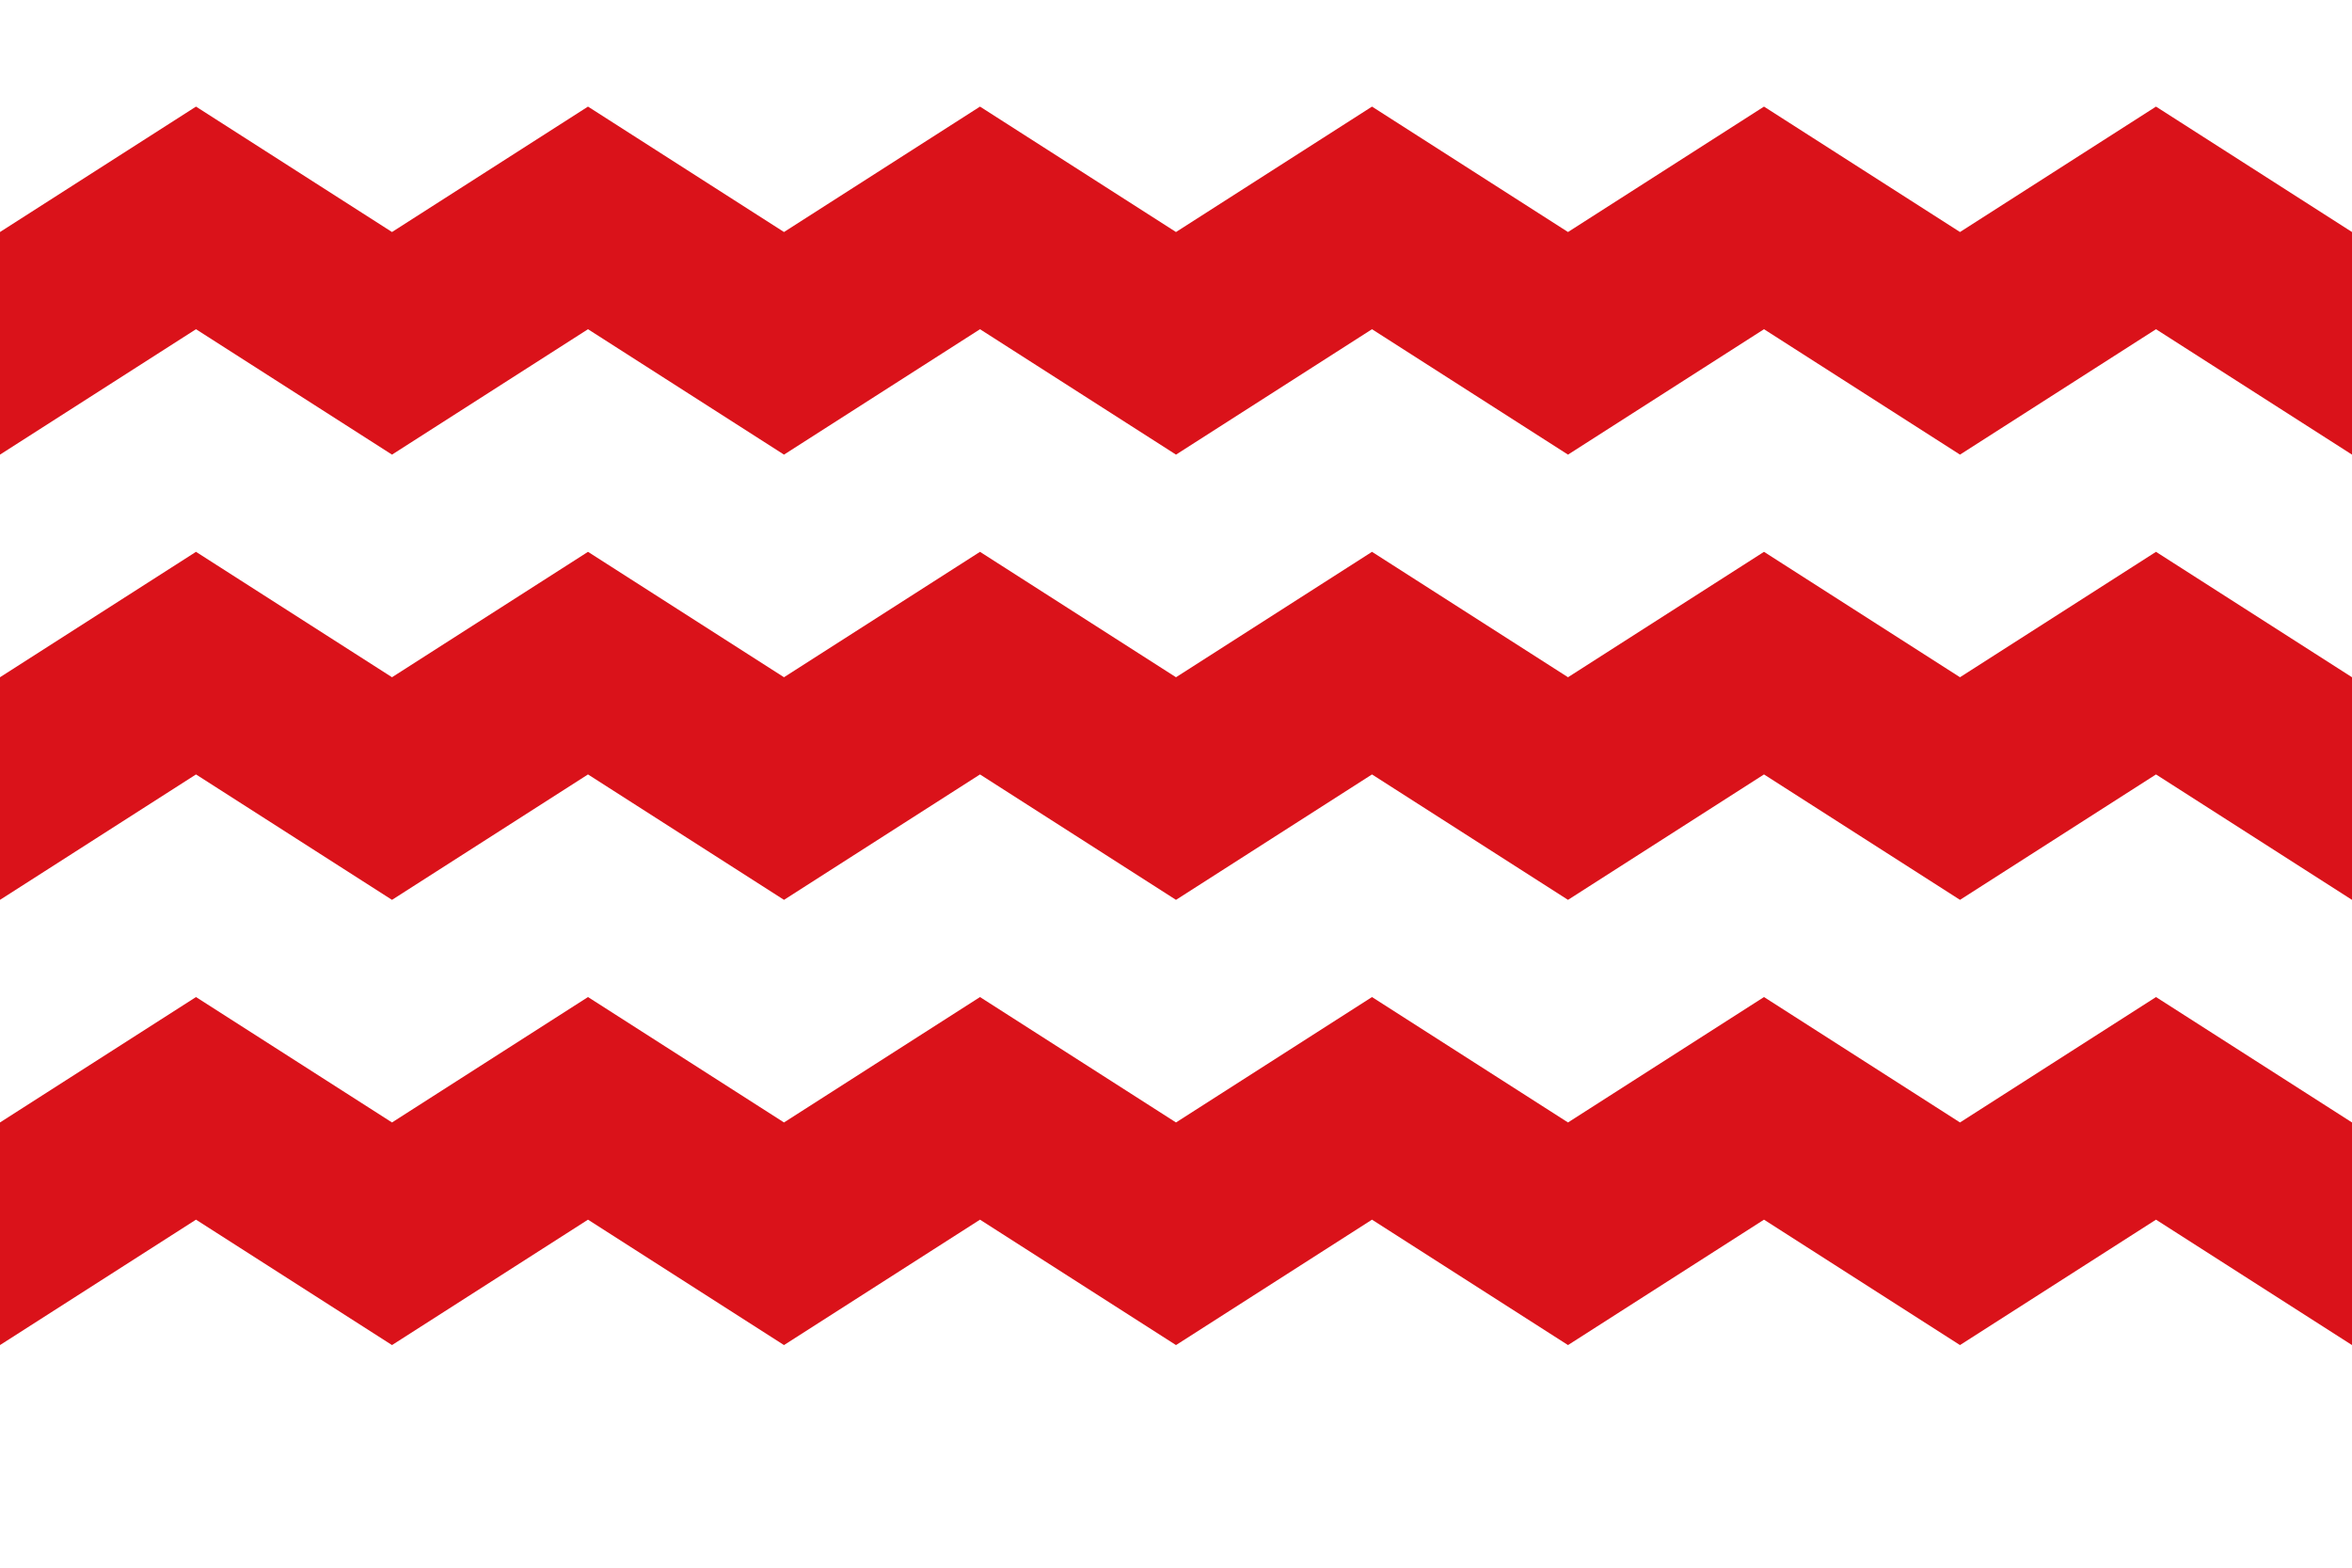
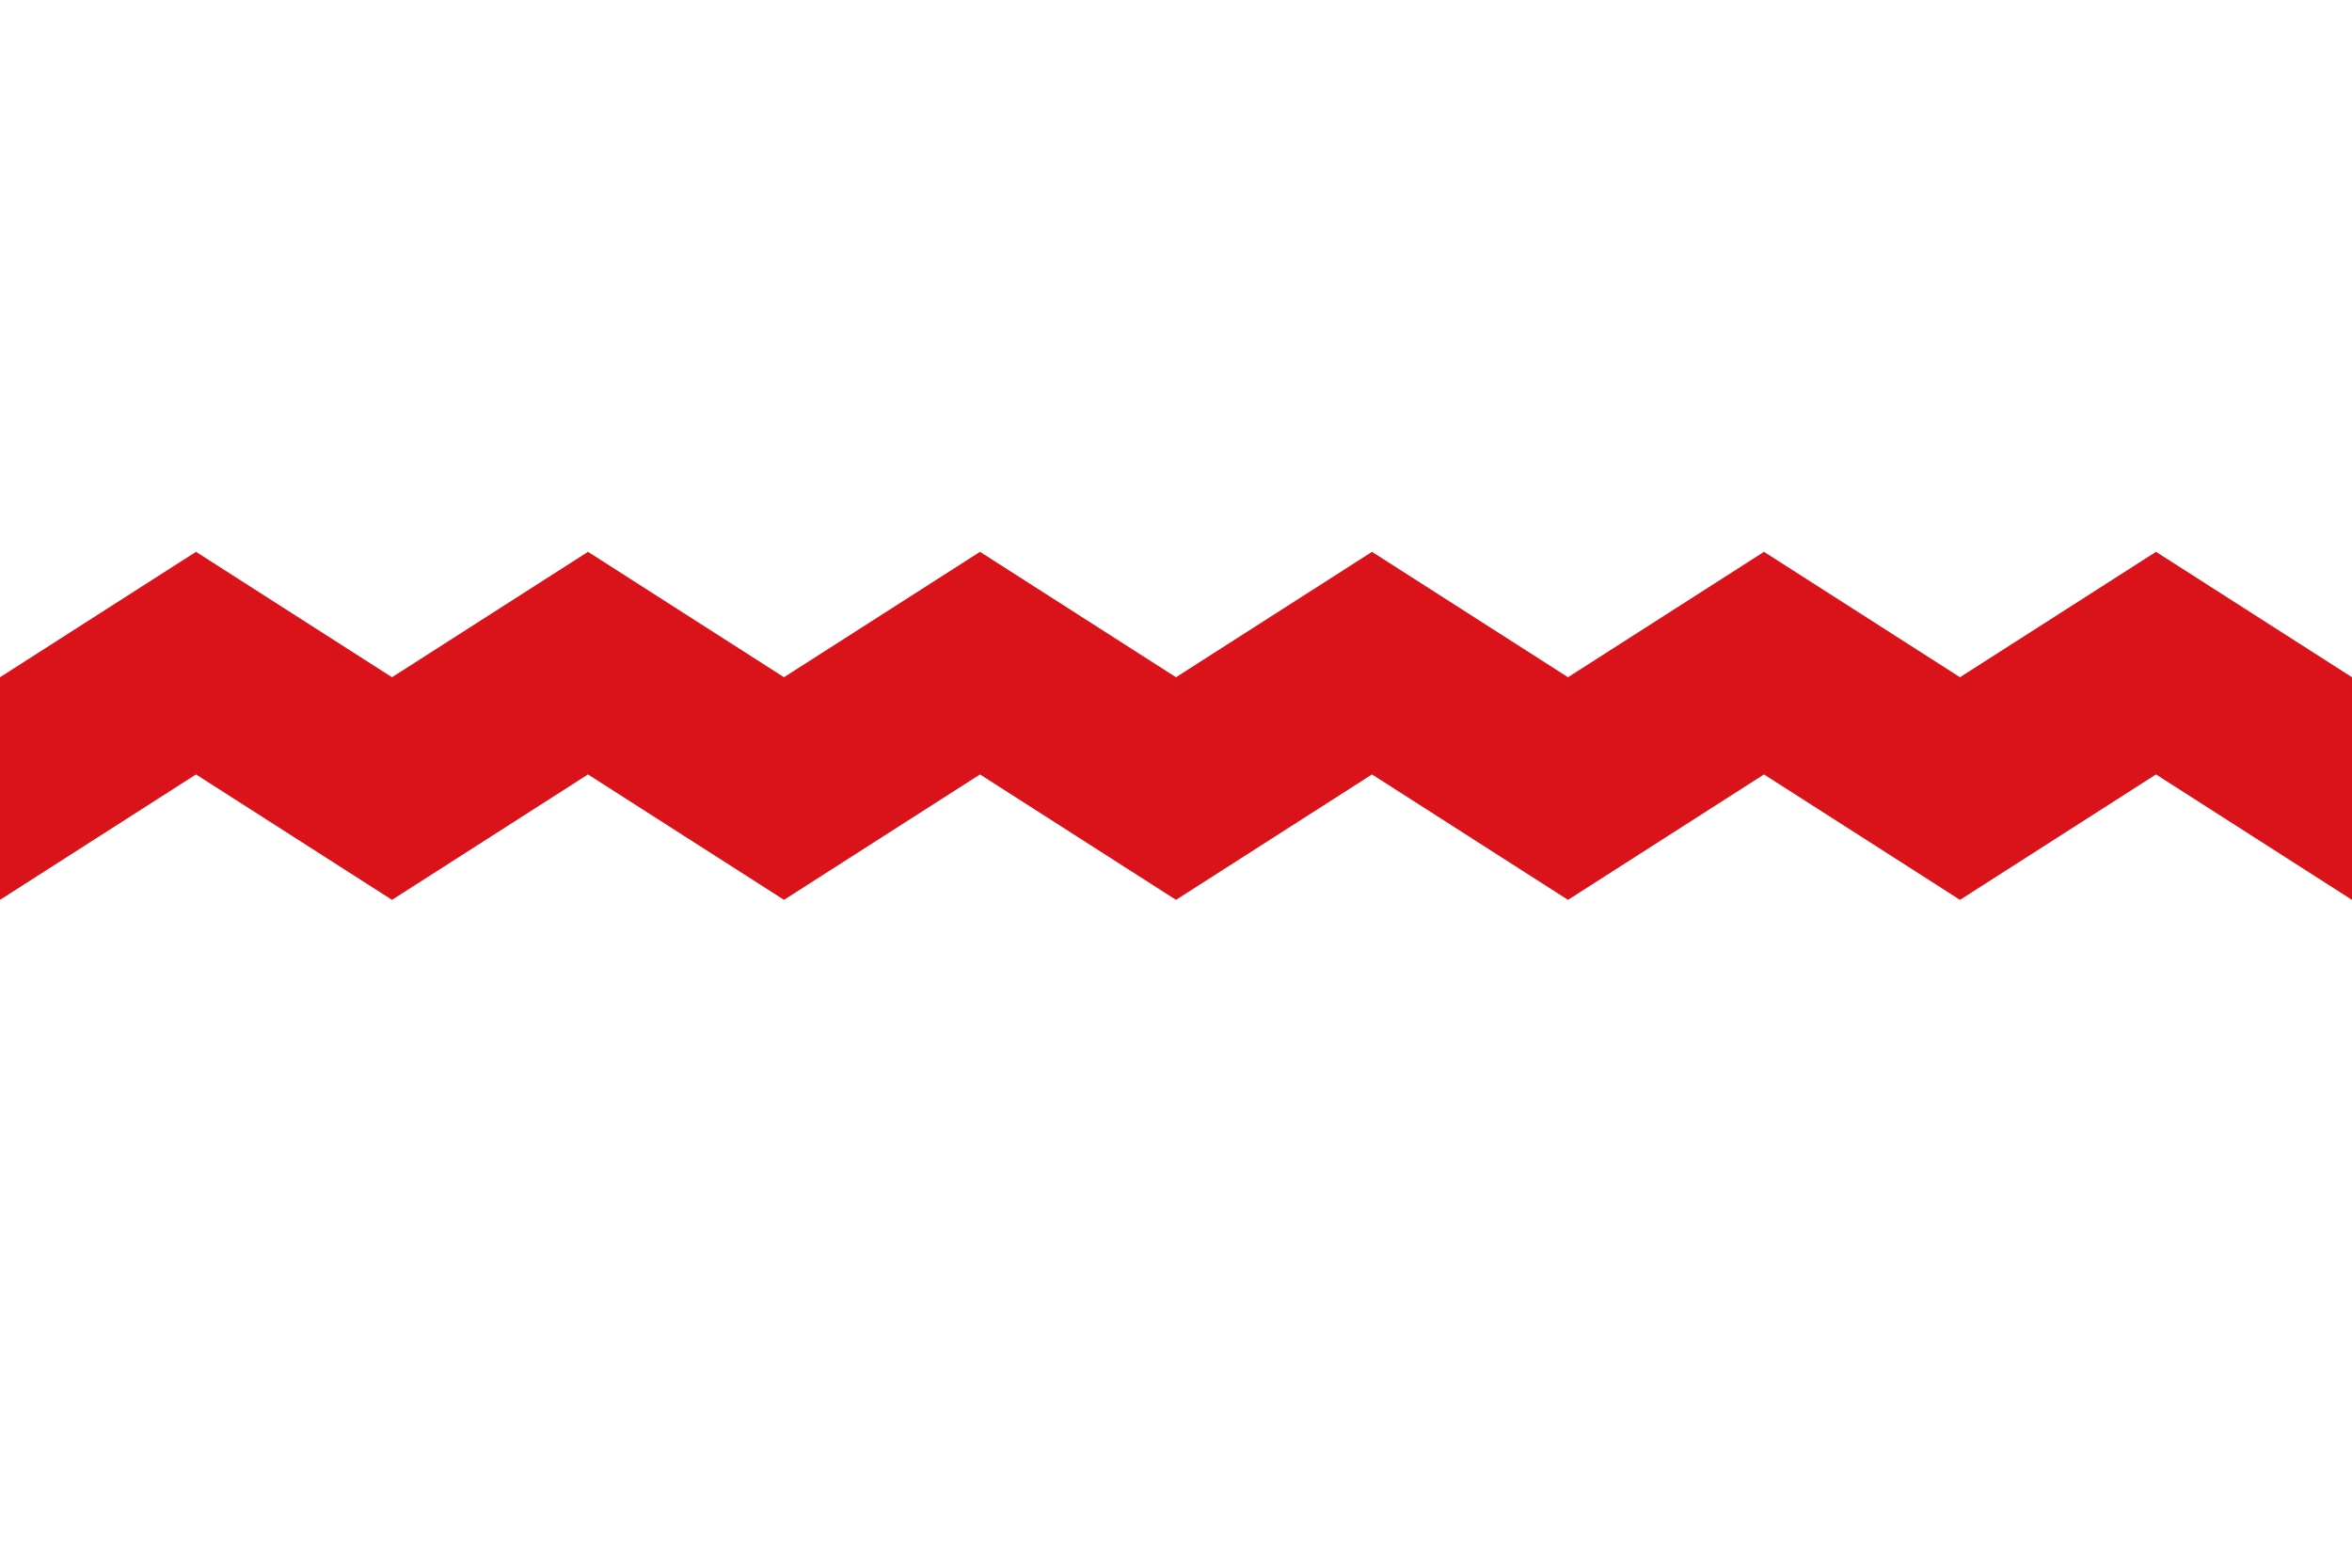
<svg xmlns="http://www.w3.org/2000/svg" xmlns:ns1="http://sodipodi.sourceforge.net/DTD/sodipodi-0.dtd" xmlns:ns2="http://www.inkscape.org/namespaces/inkscape" width="750" height="500" id="svg2" ns1:version="0.32" ns2:version="0.46" version="1.0" ns1:docname="Bandera de Sanauja.svg" ns2:output_extension="org.inkscape.output.svg.inkscape">
  <defs id="defs4">
    <ns2:perspective ns1:type="inkscape:persp3d" ns2:vp_x="0 : 250 : 1" ns2:vp_y="0 : 1000 : 0" ns2:vp_z="750 : 250 : 1" ns2:persp3d-origin="375 : 166.66667 : 1" id="perspective2399" />
  </defs>
  <ns1:namedview id="base" pagecolor="#ffffff" bordercolor="#666666" borderopacity="1.0" gridtolerance="10000" guidetolerance="10" objecttolerance="10" ns2:pageopacity="0.0" ns2:pageshadow="2" ns2:zoom="0.7" ns2:cx="455.07722" ns2:cy="2986.3231" ns2:document-units="px" ns2:current-layer="layer1" showgrid="false" ns2:window-width="1016" ns2:window-height="692" ns2:window-x="0" ns2:window-y="0" showguides="true" ns2:guide-bbox="true" showborder="false" ns2:showpageshadow="false" />
  <g ns2:label="Layer 1" ns2:groupmode="layer" id="layer1">
-     <path style="fill:#ffffff;stroke:none;stroke-width:22.8;stroke-miterlimit:4;stroke-opacity:1" d="M 0,0 L 750,0 L 750,500 L 0,500 L 0,0 z" id="rect2393" />
    <g id="g2429" transform="translate(1.485e-6,3e-6)">
-       <path ns1:nodetypes="ccccccccccccccccccccccccccc" id="rect2383" d="M 0,358 L 62.5,318 L 125,358 L 187.5,318 L 250,358 L 312.5,318 L 375,358 L 437.5,318 L 500,358 L 562.5,318 L 625,358 L 687.5,318 L 750,358 L 750,429 L 687.5,389 L 625,429 L 562.5,389 L 500,429 L 437.5,389 L 375,429 L 312.5,389 L 250,429 L 187.5,389 L 125,429 L 62.5,389 L 0,429 L 0,358 z" style="fill:#da121a;stroke:none;stroke-width:22.8;stroke-miterlimit:4;stroke-opacity:1" />
      <path ns1:nodetypes="ccccccccccccccccccccccccccc" id="path2410" d="M -1.485e-06,216 L 62.5,176 L 125,216 L 187.5,176 L 250,216 L 312.5,176 L 375,216 L 437.5,176 L 500,216 L 562.5,176 L 625,216 L 687.5,176 L 750,216 L 750,287 L 687.5,247 L 625,287 L 562.5,247 L 500,287 L 437.5,247 L 375,287 L 312.5,247 L 250,287 L 187.5,247 L 125,287 L 62.5,247 L -1.485e-06,287 L -1.485e-06,216 z" style="fill:#da121a;stroke:none;stroke-width:22.8;stroke-miterlimit:4;stroke-opacity:1" />
-       <path ns1:nodetypes="ccccccccccccccccccccccccccc" id="path2412" d="M 3.9e-06,74 L 62.5,34 L 125,74 L 187.5,34 L 250,74 L 312.5,34 L 375,74 L 437.5,34 L 500,74 L 562.5,34 L 625,74 L 687.5,34 L 750,74 L 750,145 L 687.5,105 L 625,145 L 562.5,105 L 500,145 L 437.5,105 L 375,145 L 312.5,105 L 250,145 L 187.5,105 L 125,145 L 62.5,105 L 3.9e-06,145 L 3.9e-06,74 z" style="fill:#da121a;stroke:none;stroke-width:22.8;stroke-miterlimit:4;stroke-opacity:1" />
    </g>
  </g>
</svg>